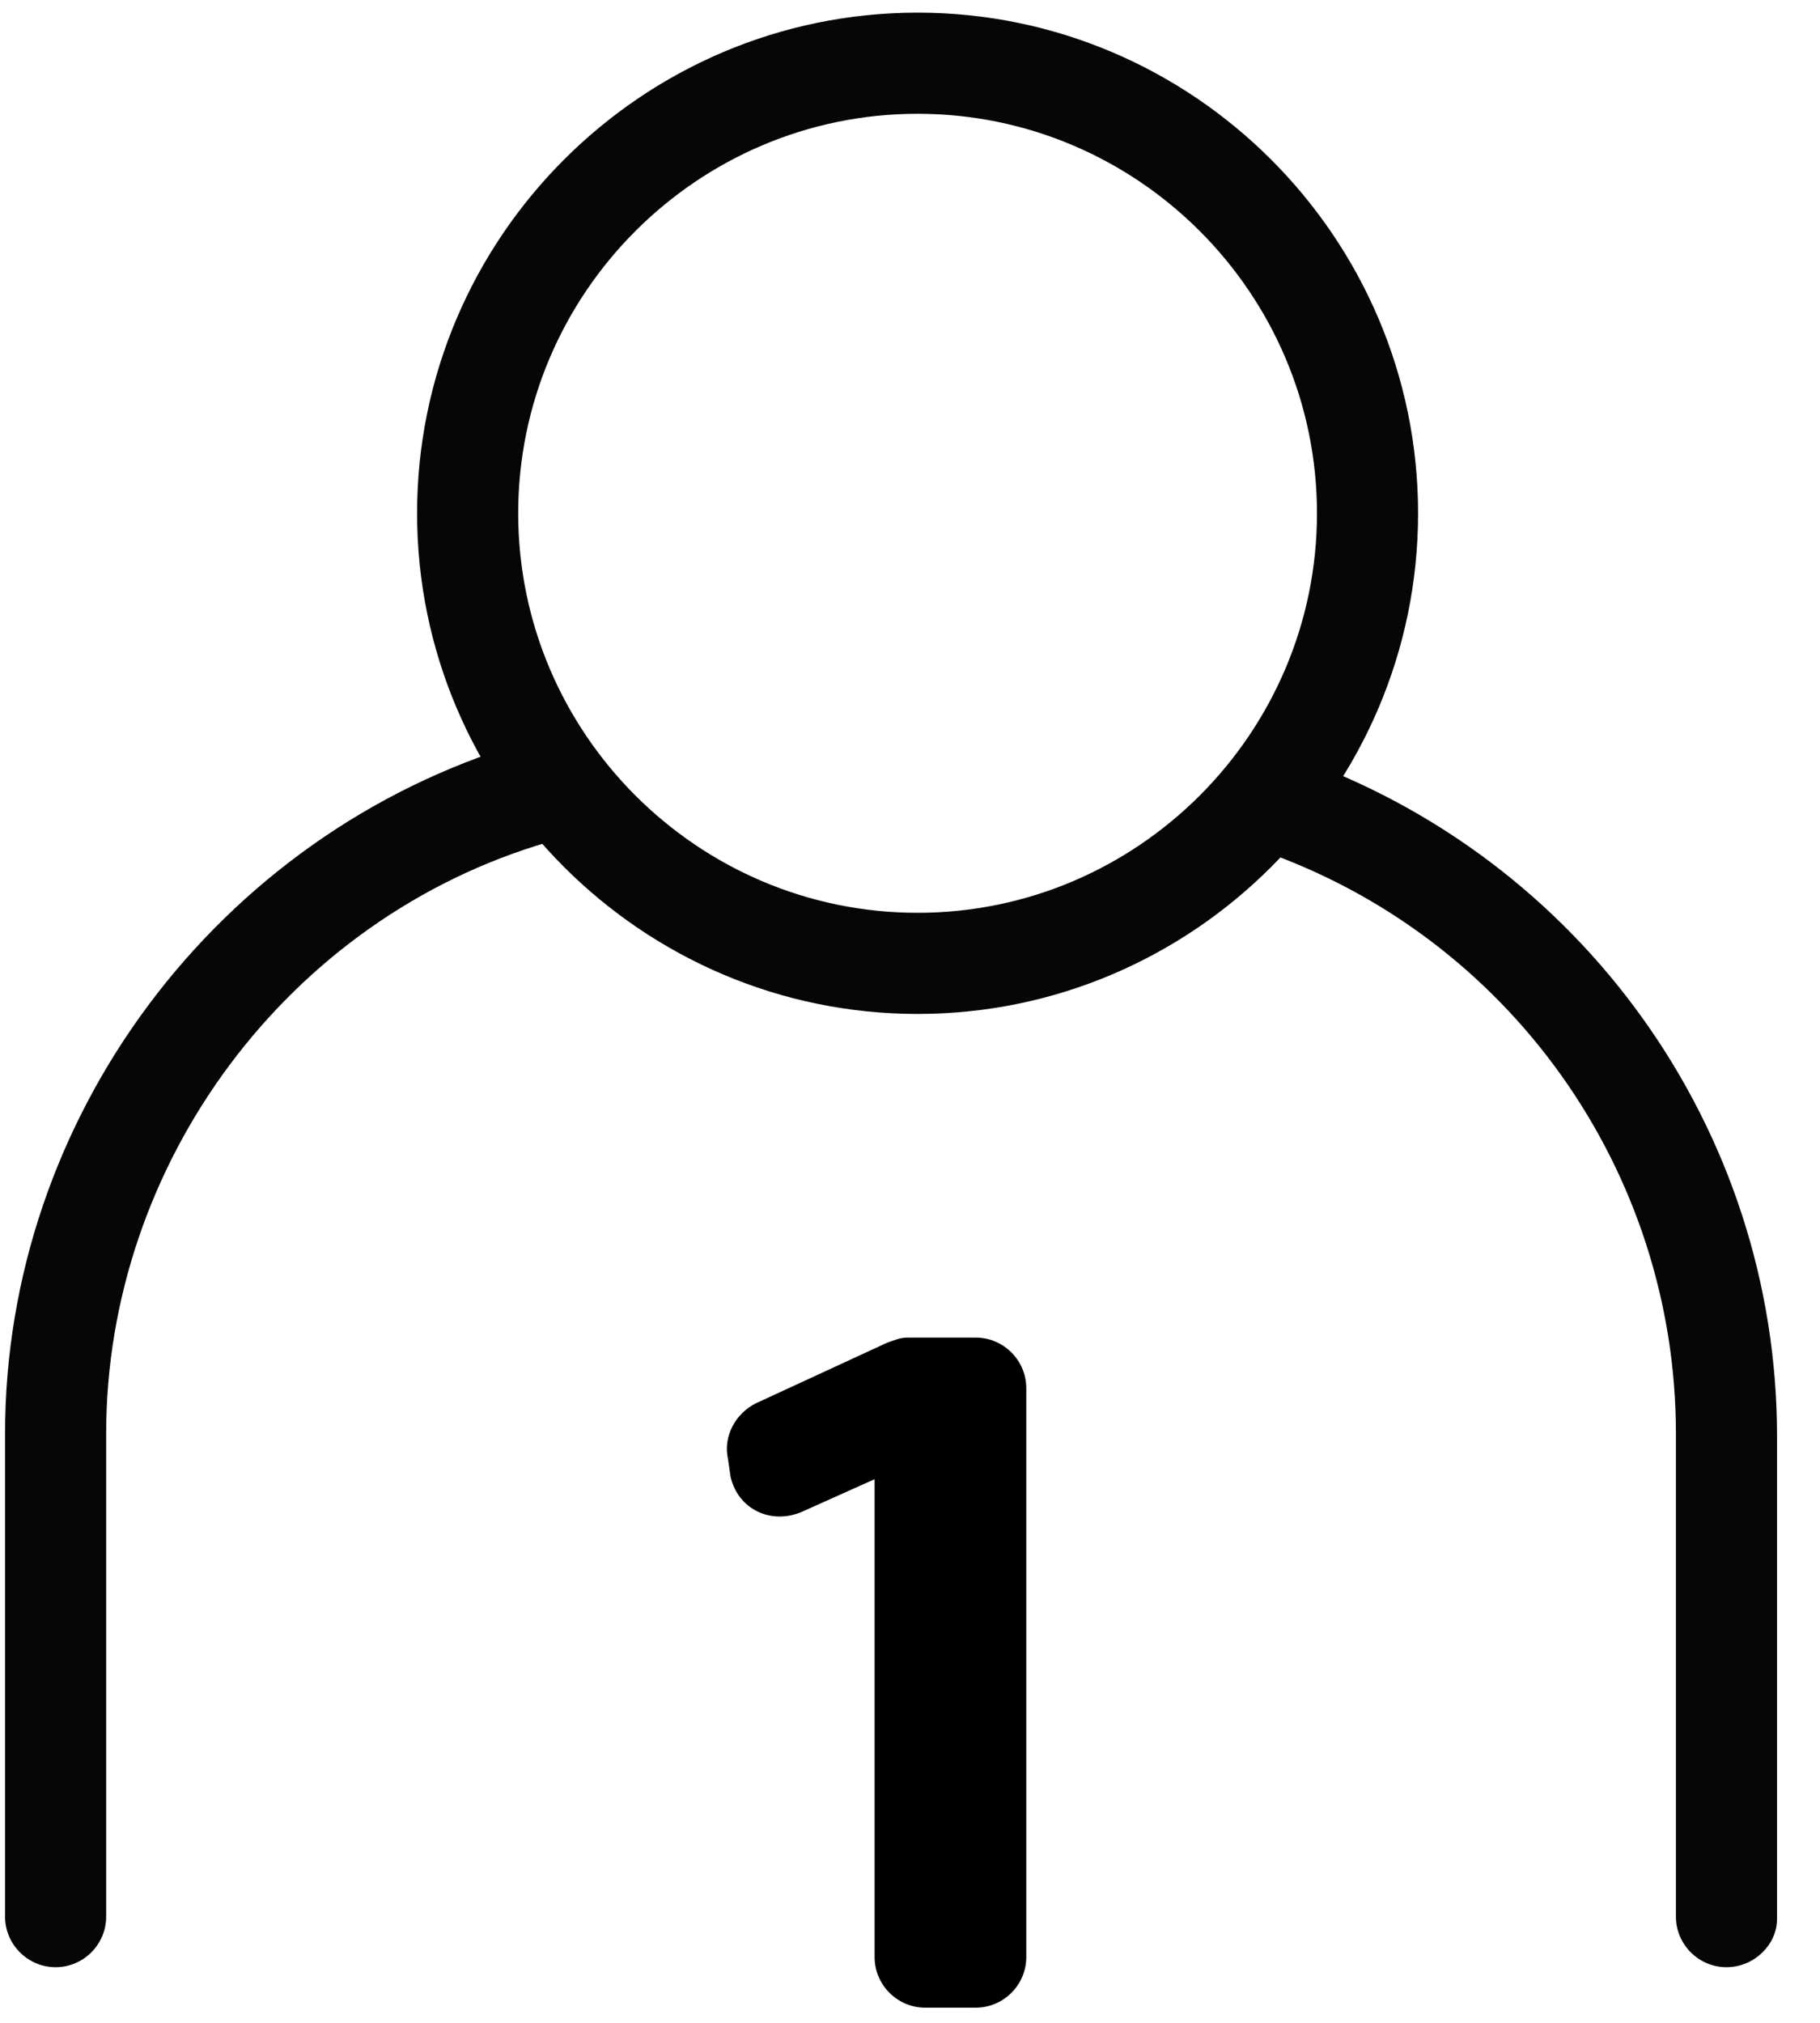
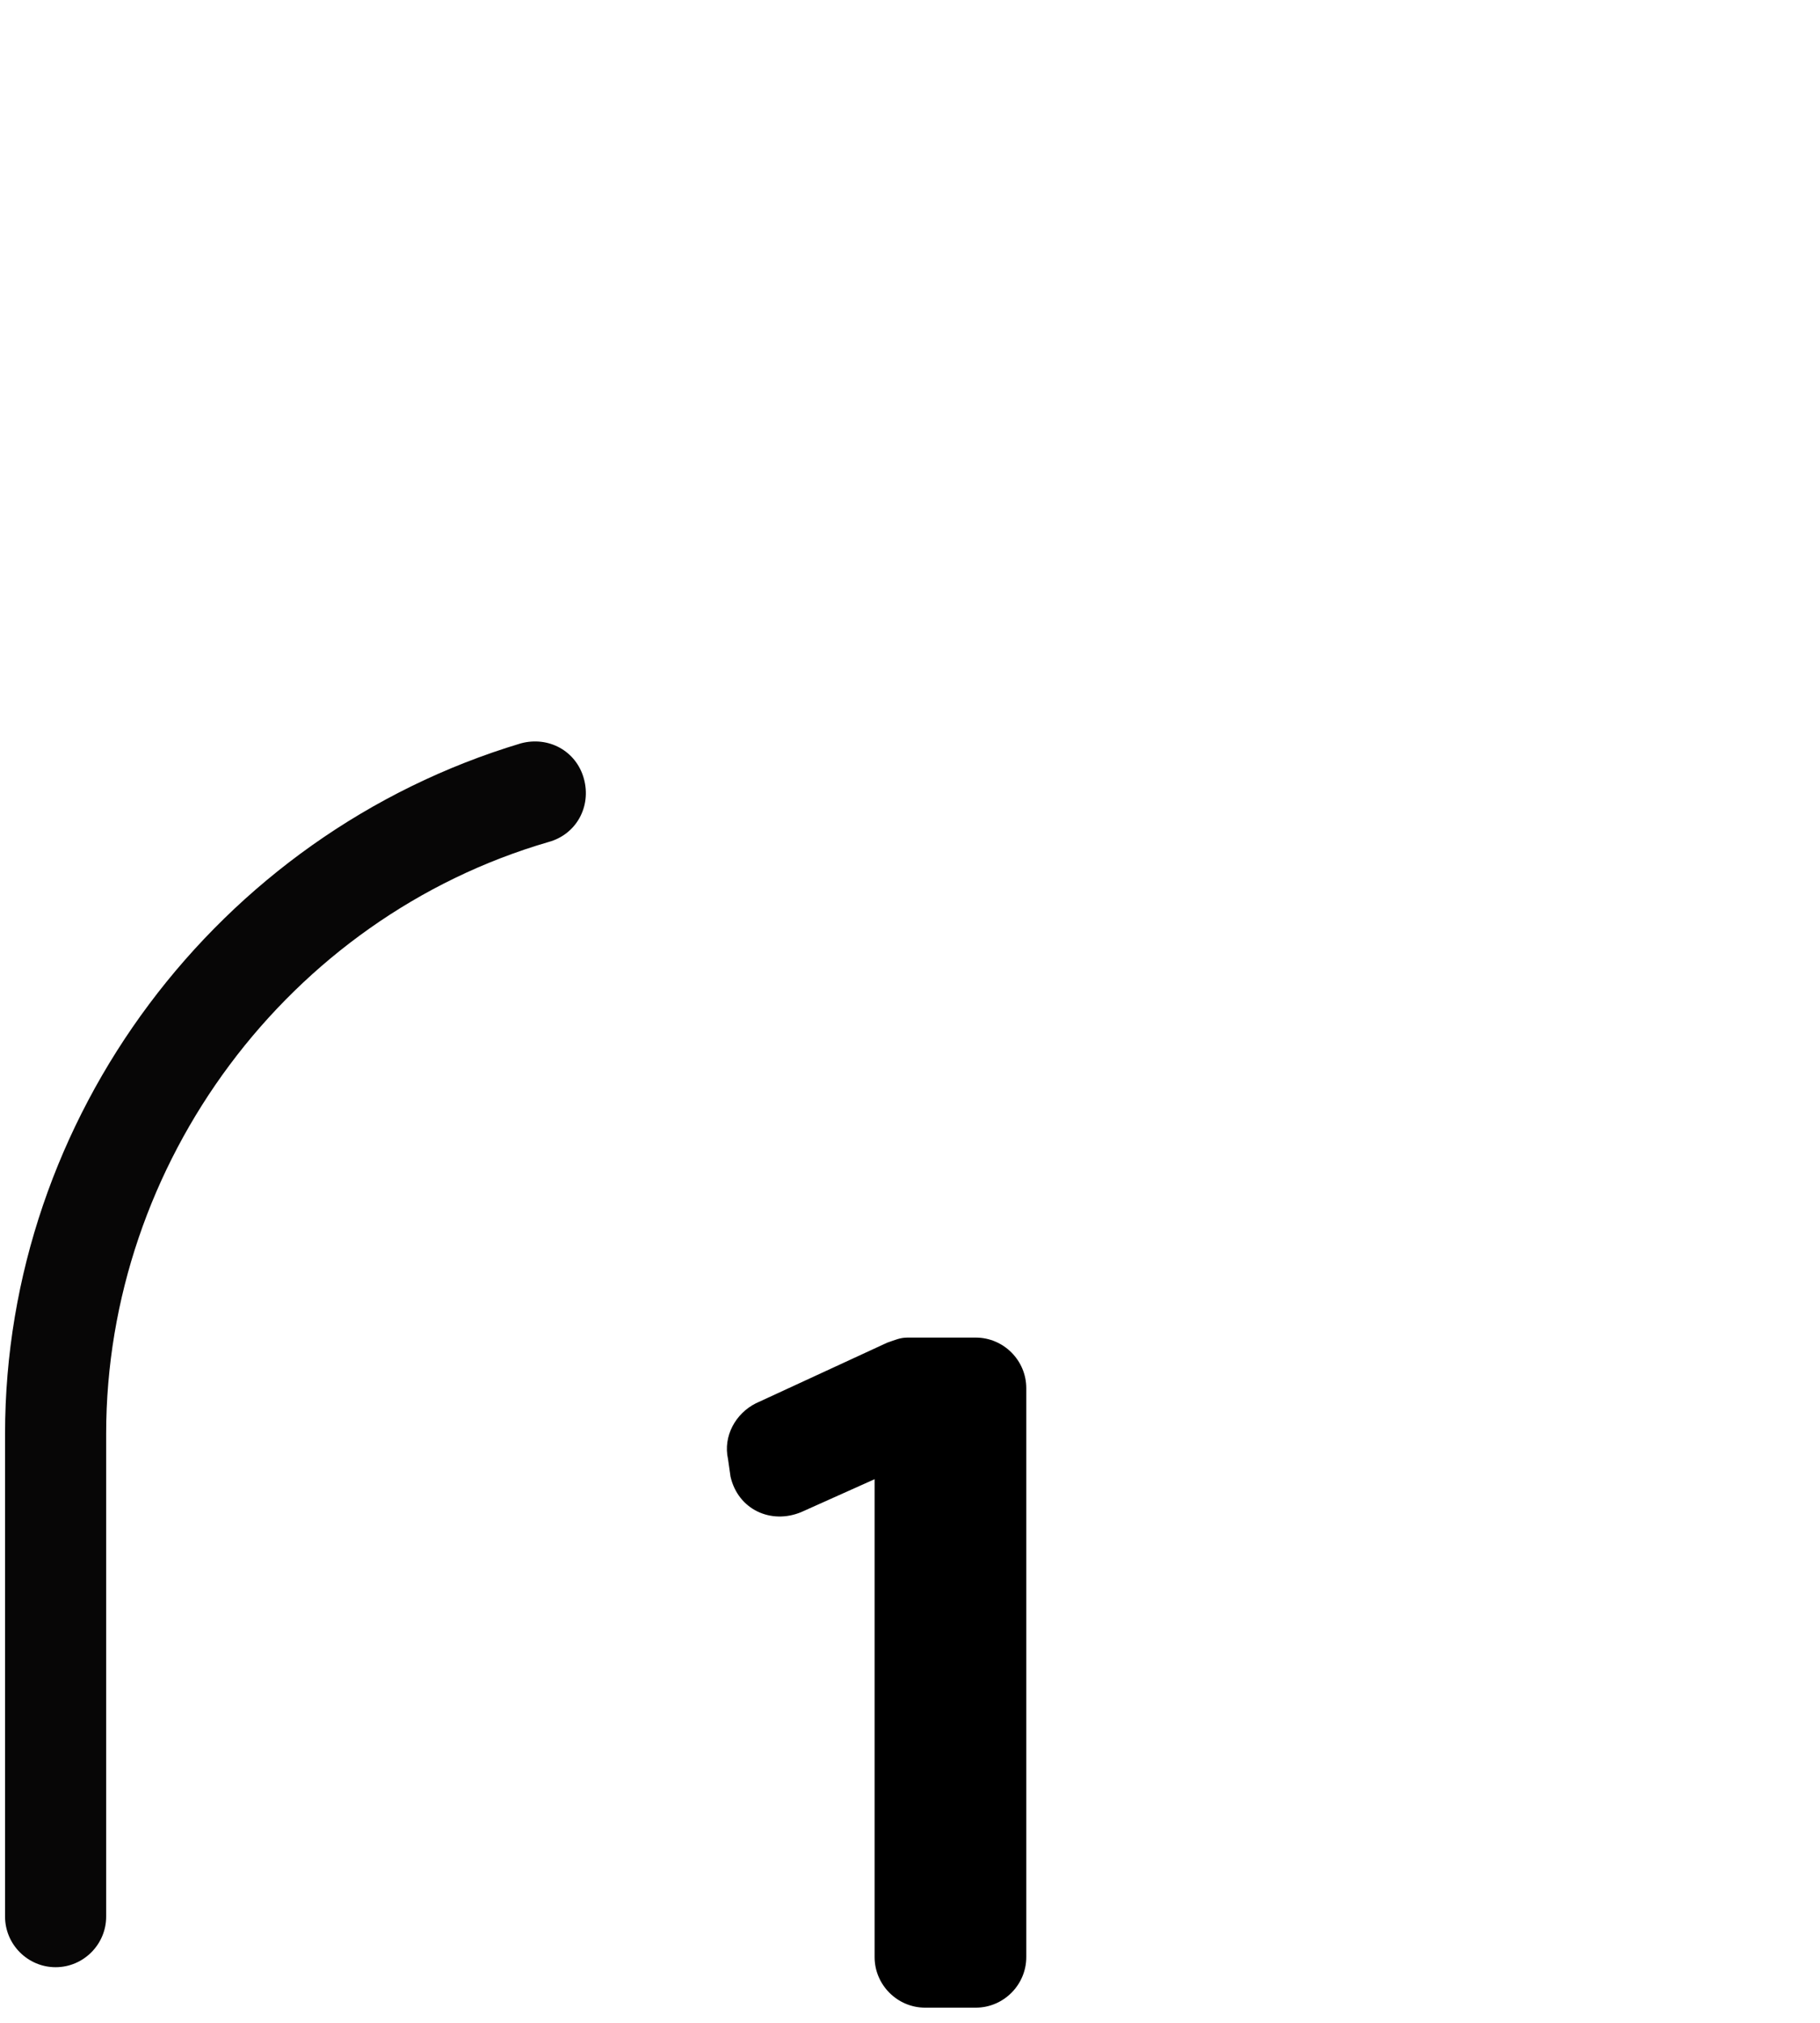
<svg xmlns="http://www.w3.org/2000/svg" width="36px" height="40px" viewBox="0 0 36 40" version="1.1">
  <title>Single Ocupation@svg</title>
  <desc>Created with Sketch.</desc>
  <defs />
  <g id="Page-1" stroke="none" stroke-width="1" fill="none" fill-rule="evenodd">
    <g id="Single-Ocupation" fill-rule="nonzero">
      <path d="M17.3,29.25 L15.85,29.9 C15.25,30.15 14.6,29.85 14.45,29.2 L14.4,28.85 C14.3,28.4 14.55,27.95 14.95,27.75 L17.55,26.55 C17.7,26.5 17.8,26.45 17.95,26.45 L19.3,26.45 C19.85,26.45 20.3,26.9 20.3,27.45 L20.3,38.7 C20.3,39.25 19.85,39.7 19.3,39.7 L18.3,39.7 C17.75,39.7 17.3,39.25 17.3,38.7 L17.3,29.25 Z" id="Shape" fill="#000000" />
      <g id="Group" fill="#070606">
-         <path d="M18.15,20.05 C12.7,20.05 8.25,15.6 8.25,10.15 C8.25,4.7 12.7,0.25 18.15,0.25 C23.6,0.25 28.05,4.7 28.05,10.15 C28.05,15.6 23.6,20.05 18.15,20.05 Z M18.15,2.25 C13.8,2.25 10.25,5.8 10.25,10.15 C10.25,14.5 13.8,18.05 18.15,18.05 C22.5,18.05 26.05,14.5 26.05,10.15 C26.05,5.8 22.5,2.25 18.15,2.25 Z" id="Shape" />
        <path d="M1.1,38.9 C0.55,38.9 0.1,38.45 0.1,37.9 L0.1,28.35 C0.1,22.1 4.3,16.5 10.3,14.7 C10.85,14.55 11.4,14.85 11.55,15.4 C11.7,15.95 11.4,16.5 10.85,16.65 C5.7,18.15 2.1,23 2.1,28.35 L2.1,37.9 C2.1,38.45 1.65,38.9 1.1,38.9 Z" id="Shape" />
-         <path d="M34.15,38.9 C33.6,38.9 33.15,38.45 33.15,37.9 L33.15,28.35 C33.15,23.15 29.85,18.5 24.9,16.8 C24.4,16.6 24.1,16.05 24.3,15.55 C24.5,15.05 25.05,14.75 25.55,14.95 C31.3,16.95 35.15,22.35 35.15,28.4 L35.15,37.95 C35.15,38.45 34.7,38.9 34.15,38.9 Z" id="Shape" />
      </g>
    </g>
  </g>
</svg>